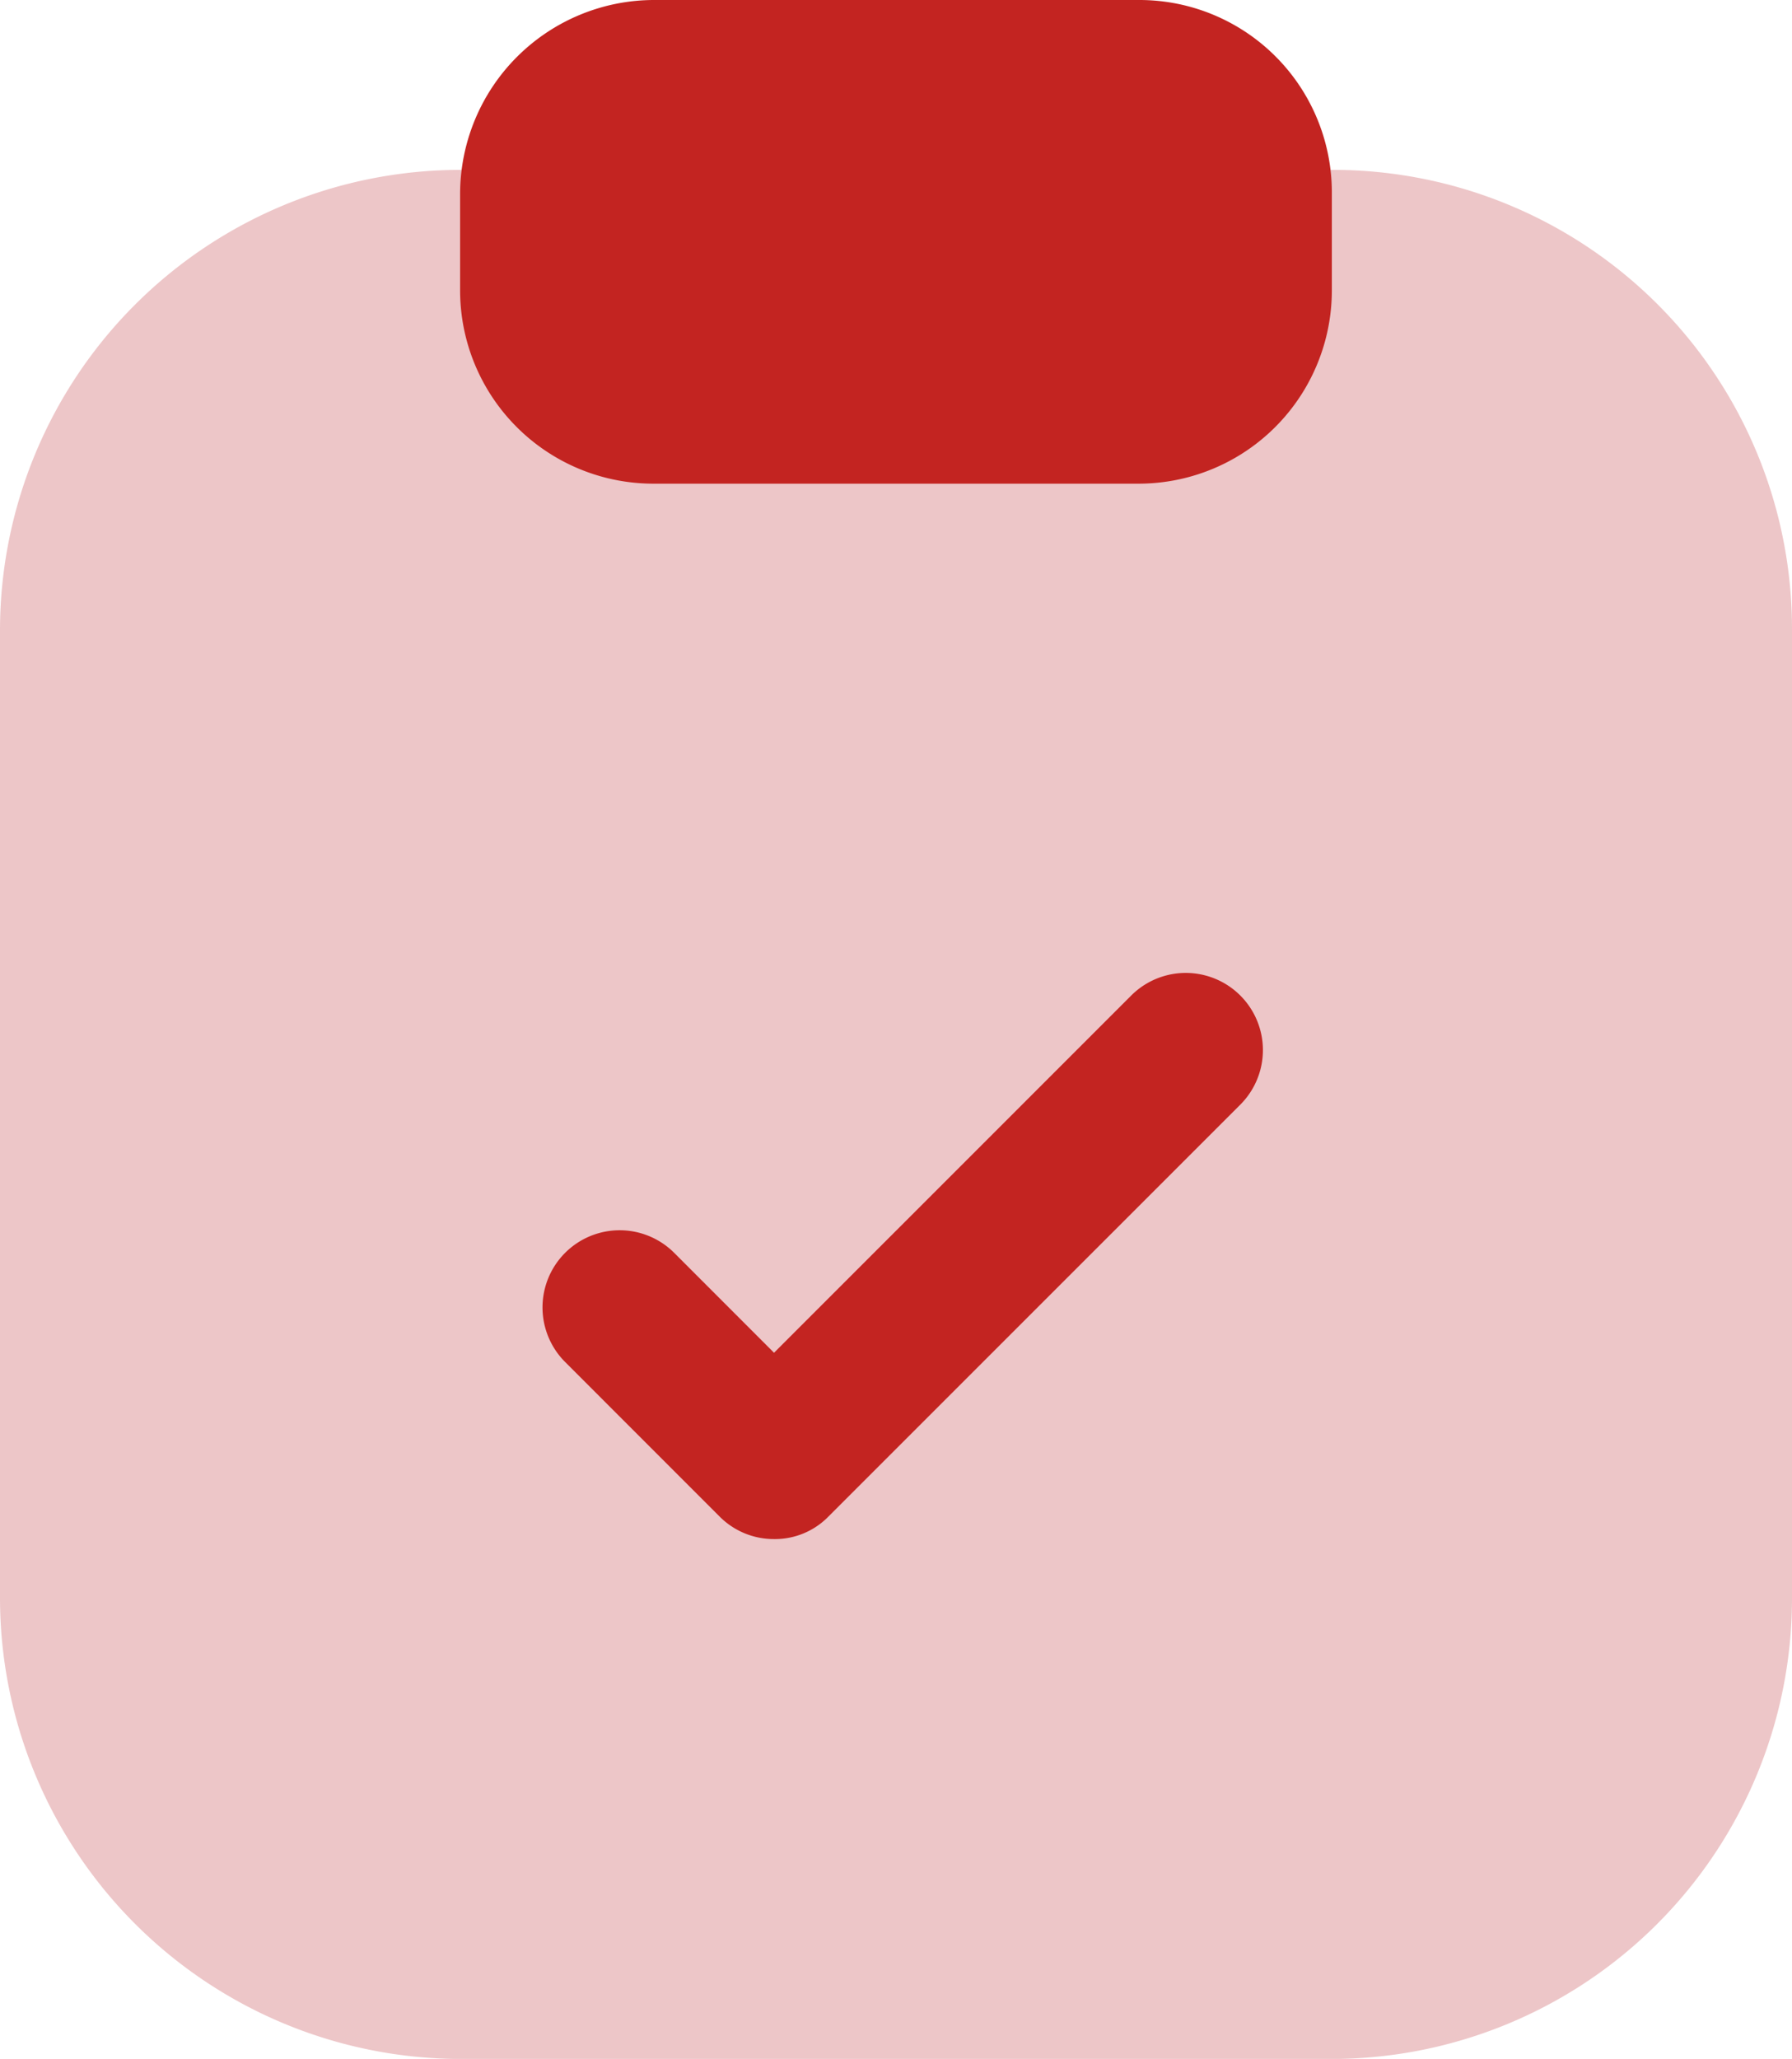
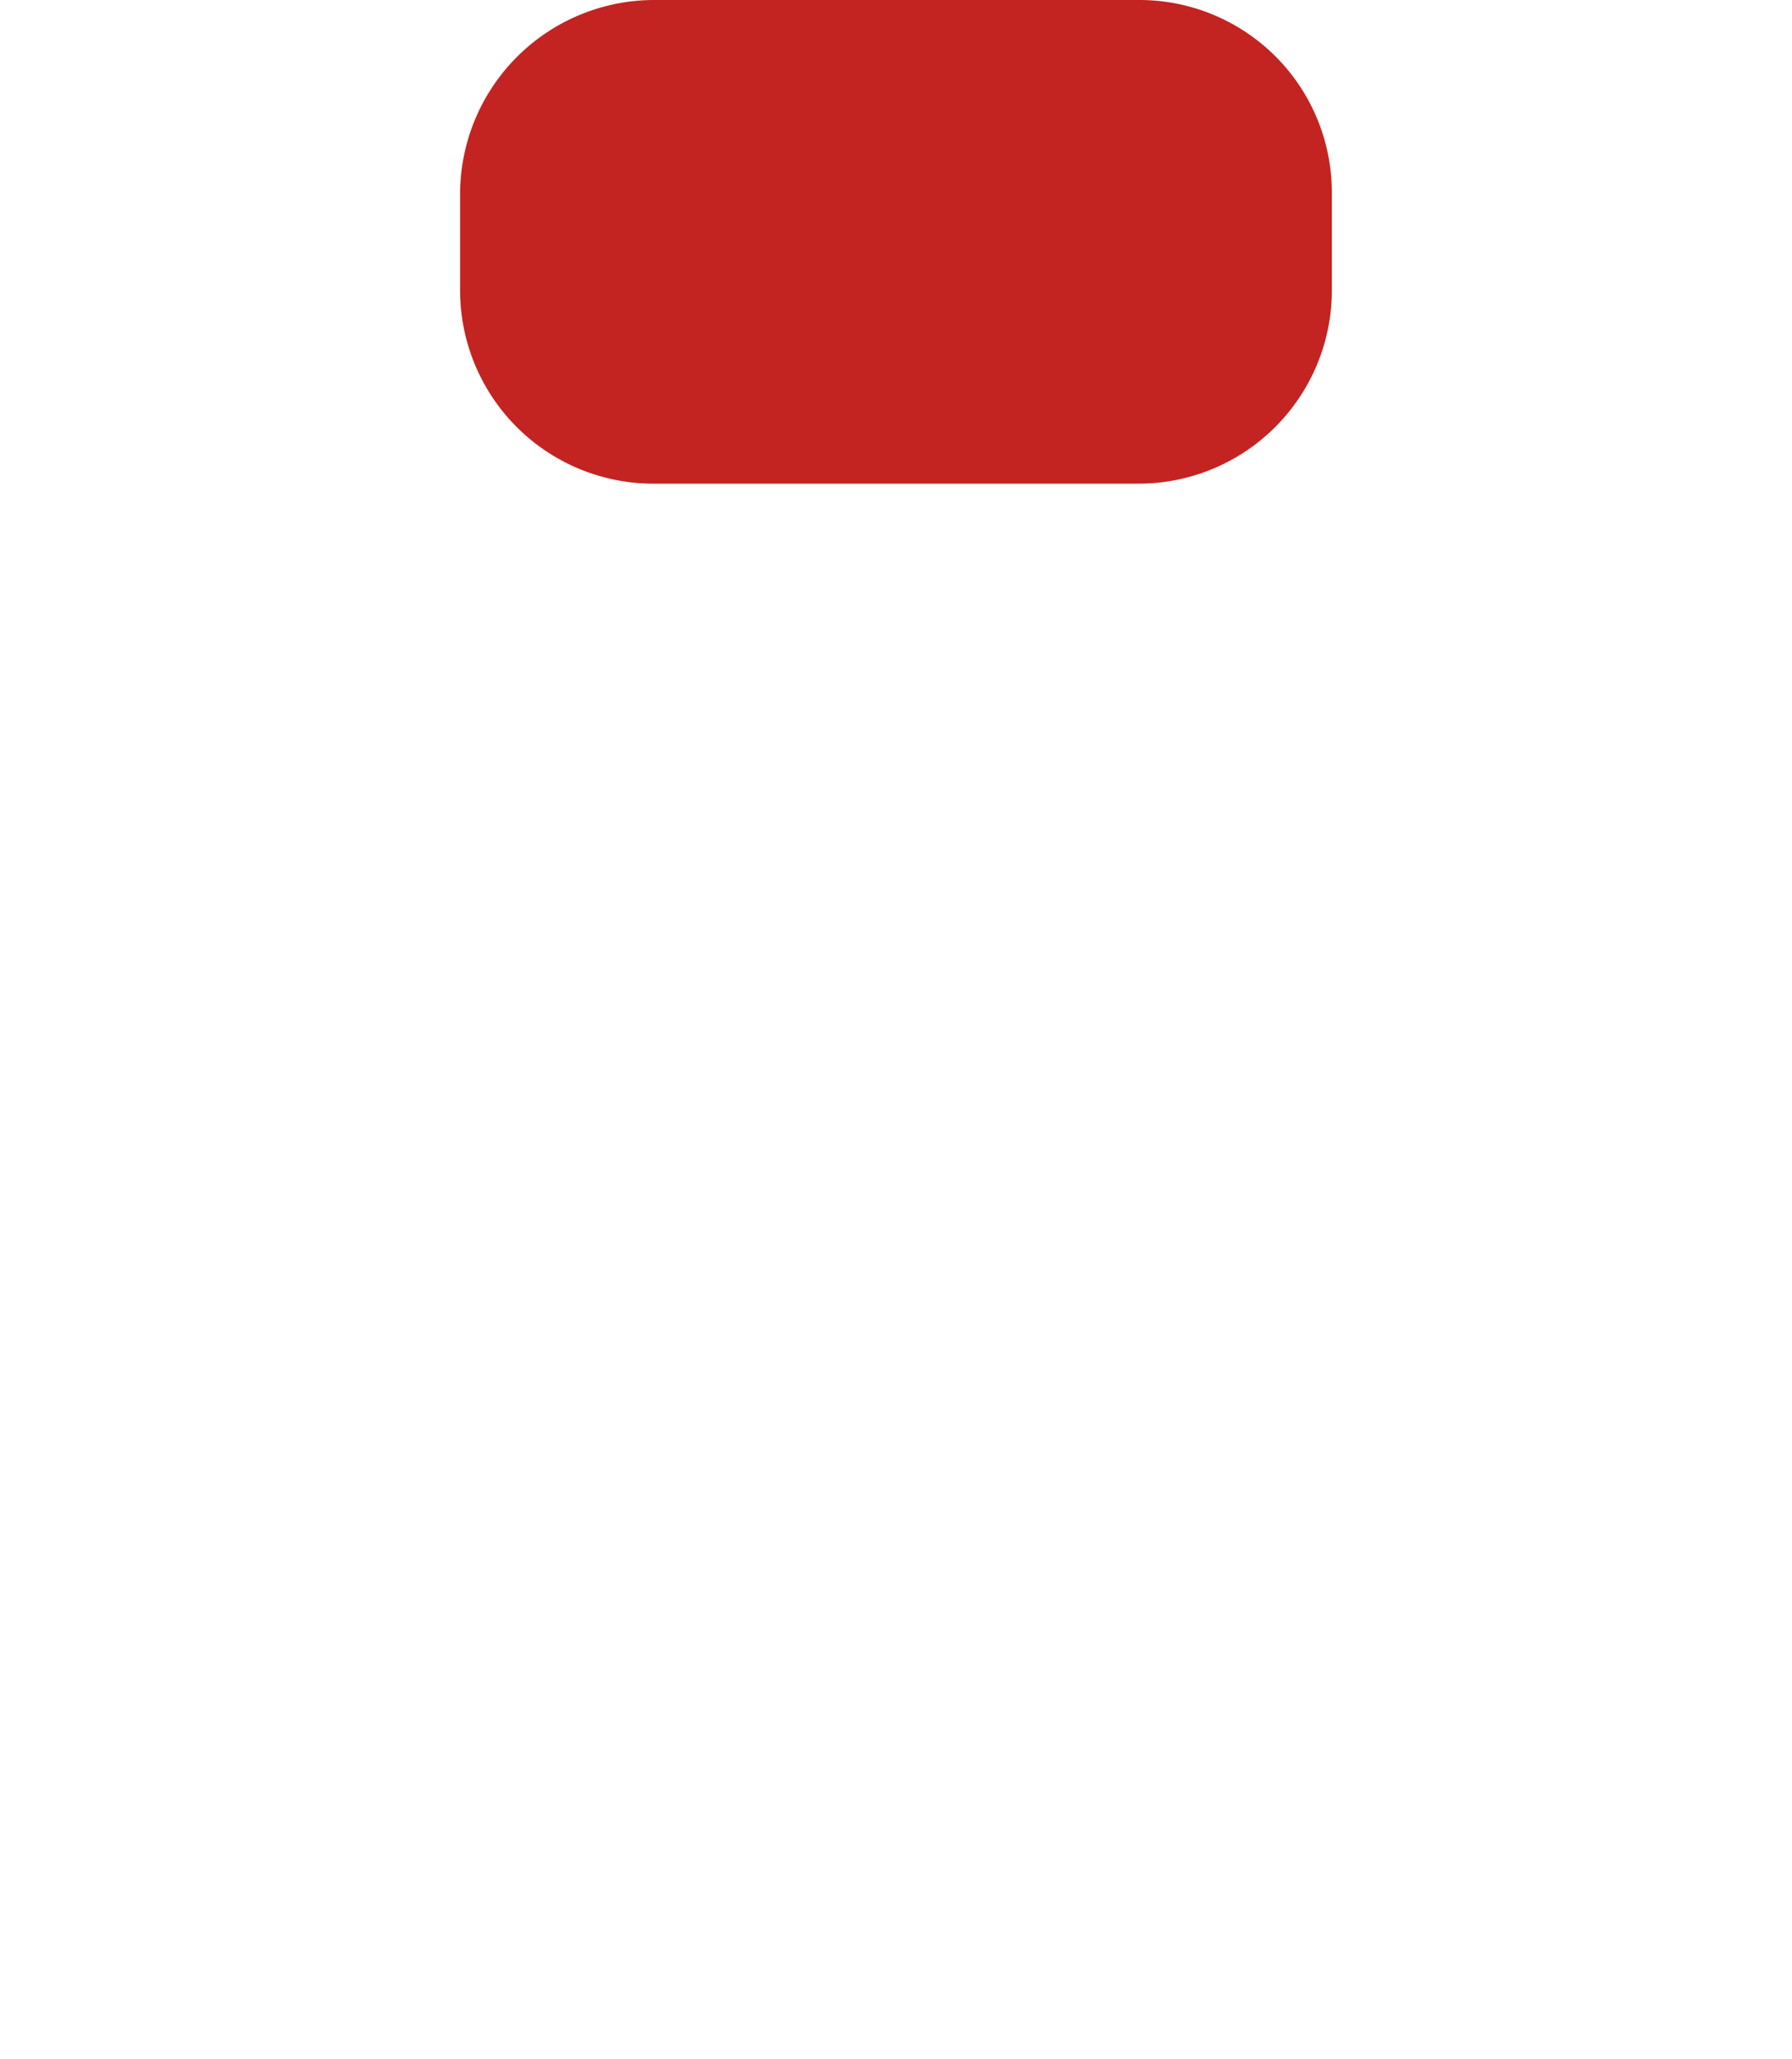
<svg xmlns="http://www.w3.org/2000/svg" width="36.315" height="41.717" viewBox="0 0 36.315 41.717">
  <g id="vuesax_bulk_clipboard-tick" data-name="vuesax/bulk/clipboard-tick" transform="translate(-155.29 -251)">
    <g id="clipboard-tick" transform="translate(155.29 251)">
-       <path id="Vector" d="M27.012,0H9.324A9.334,9.334,0,0,0,0,9.324V28.952a9.347,9.347,0,0,0,9.324,9.324H26.991a9.334,9.334,0,0,0,9.324-9.324V9.324A9.3,9.3,0,0,0,27.012,0Z" transform="translate(0 3.442)" fill="#e1a1a3" opacity="0.6" />
-       <path id="Vector-2" data-name="Vector" d="M13.746,0h-9.8A3.935,3.935,0,0,0,0,3.921V5.882A3.917,3.917,0,0,0,3.921,9.8h9.824a3.917,3.917,0,0,0,3.921-3.921V3.921A3.9,3.9,0,0,0,13.746,0Z" transform="translate(9.324)" fill="#c32421" />
-       <path id="Vector-3" data-name="Vector" d="M4.688,11.467a1.547,1.547,0,0,1-1.106-.459L.454,7.879A1.563,1.563,0,0,1,2.665,5.668L4.688,7.692,11.926.454a1.563,1.563,0,0,1,2.211,2.211L5.793,11.008A1.513,1.513,0,0,1,4.688,11.467Z" transform="translate(10.998 19.717)" fill="#c32421" />
+       <path id="Vector-2" data-name="Vector" d="M13.746,0h-9.8A3.935,3.935,0,0,0,0,3.921V5.882A3.917,3.917,0,0,0,3.921,9.8h9.824a3.917,3.917,0,0,0,3.921-3.921V3.921A3.9,3.9,0,0,0,13.746,0" transform="translate(9.324)" fill="#c32421" />
    </g>
  </g>
</svg>